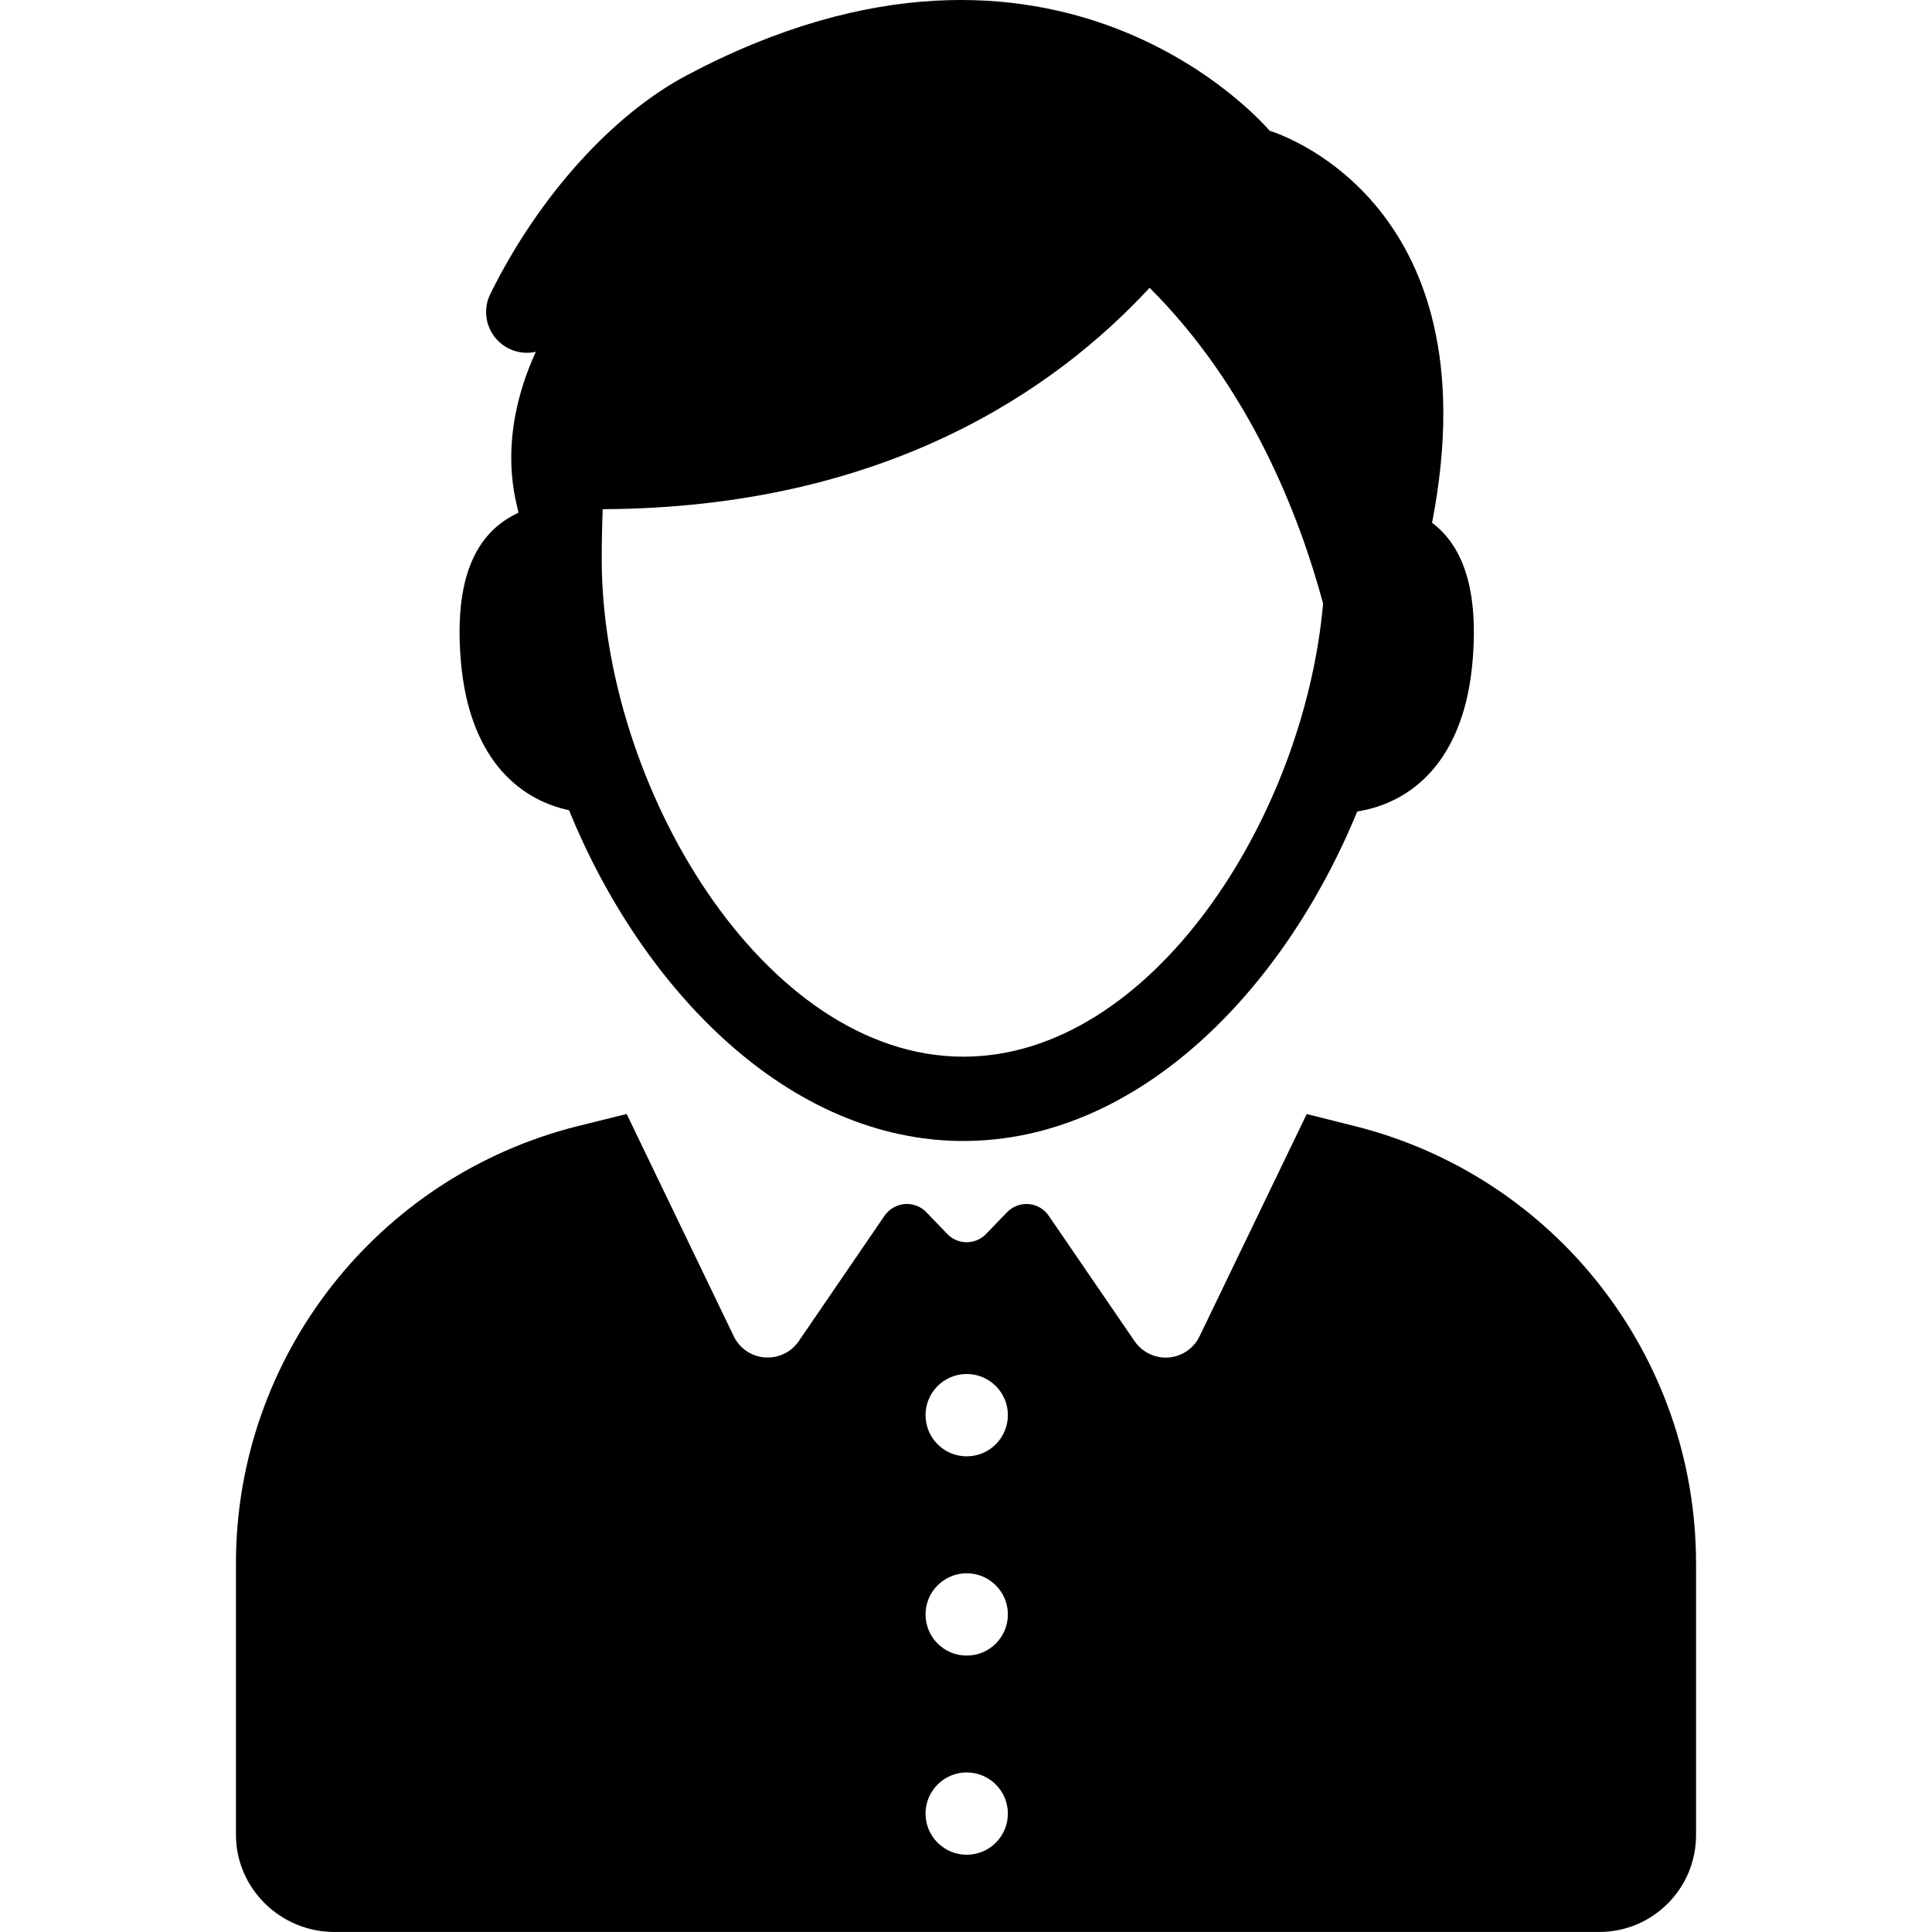
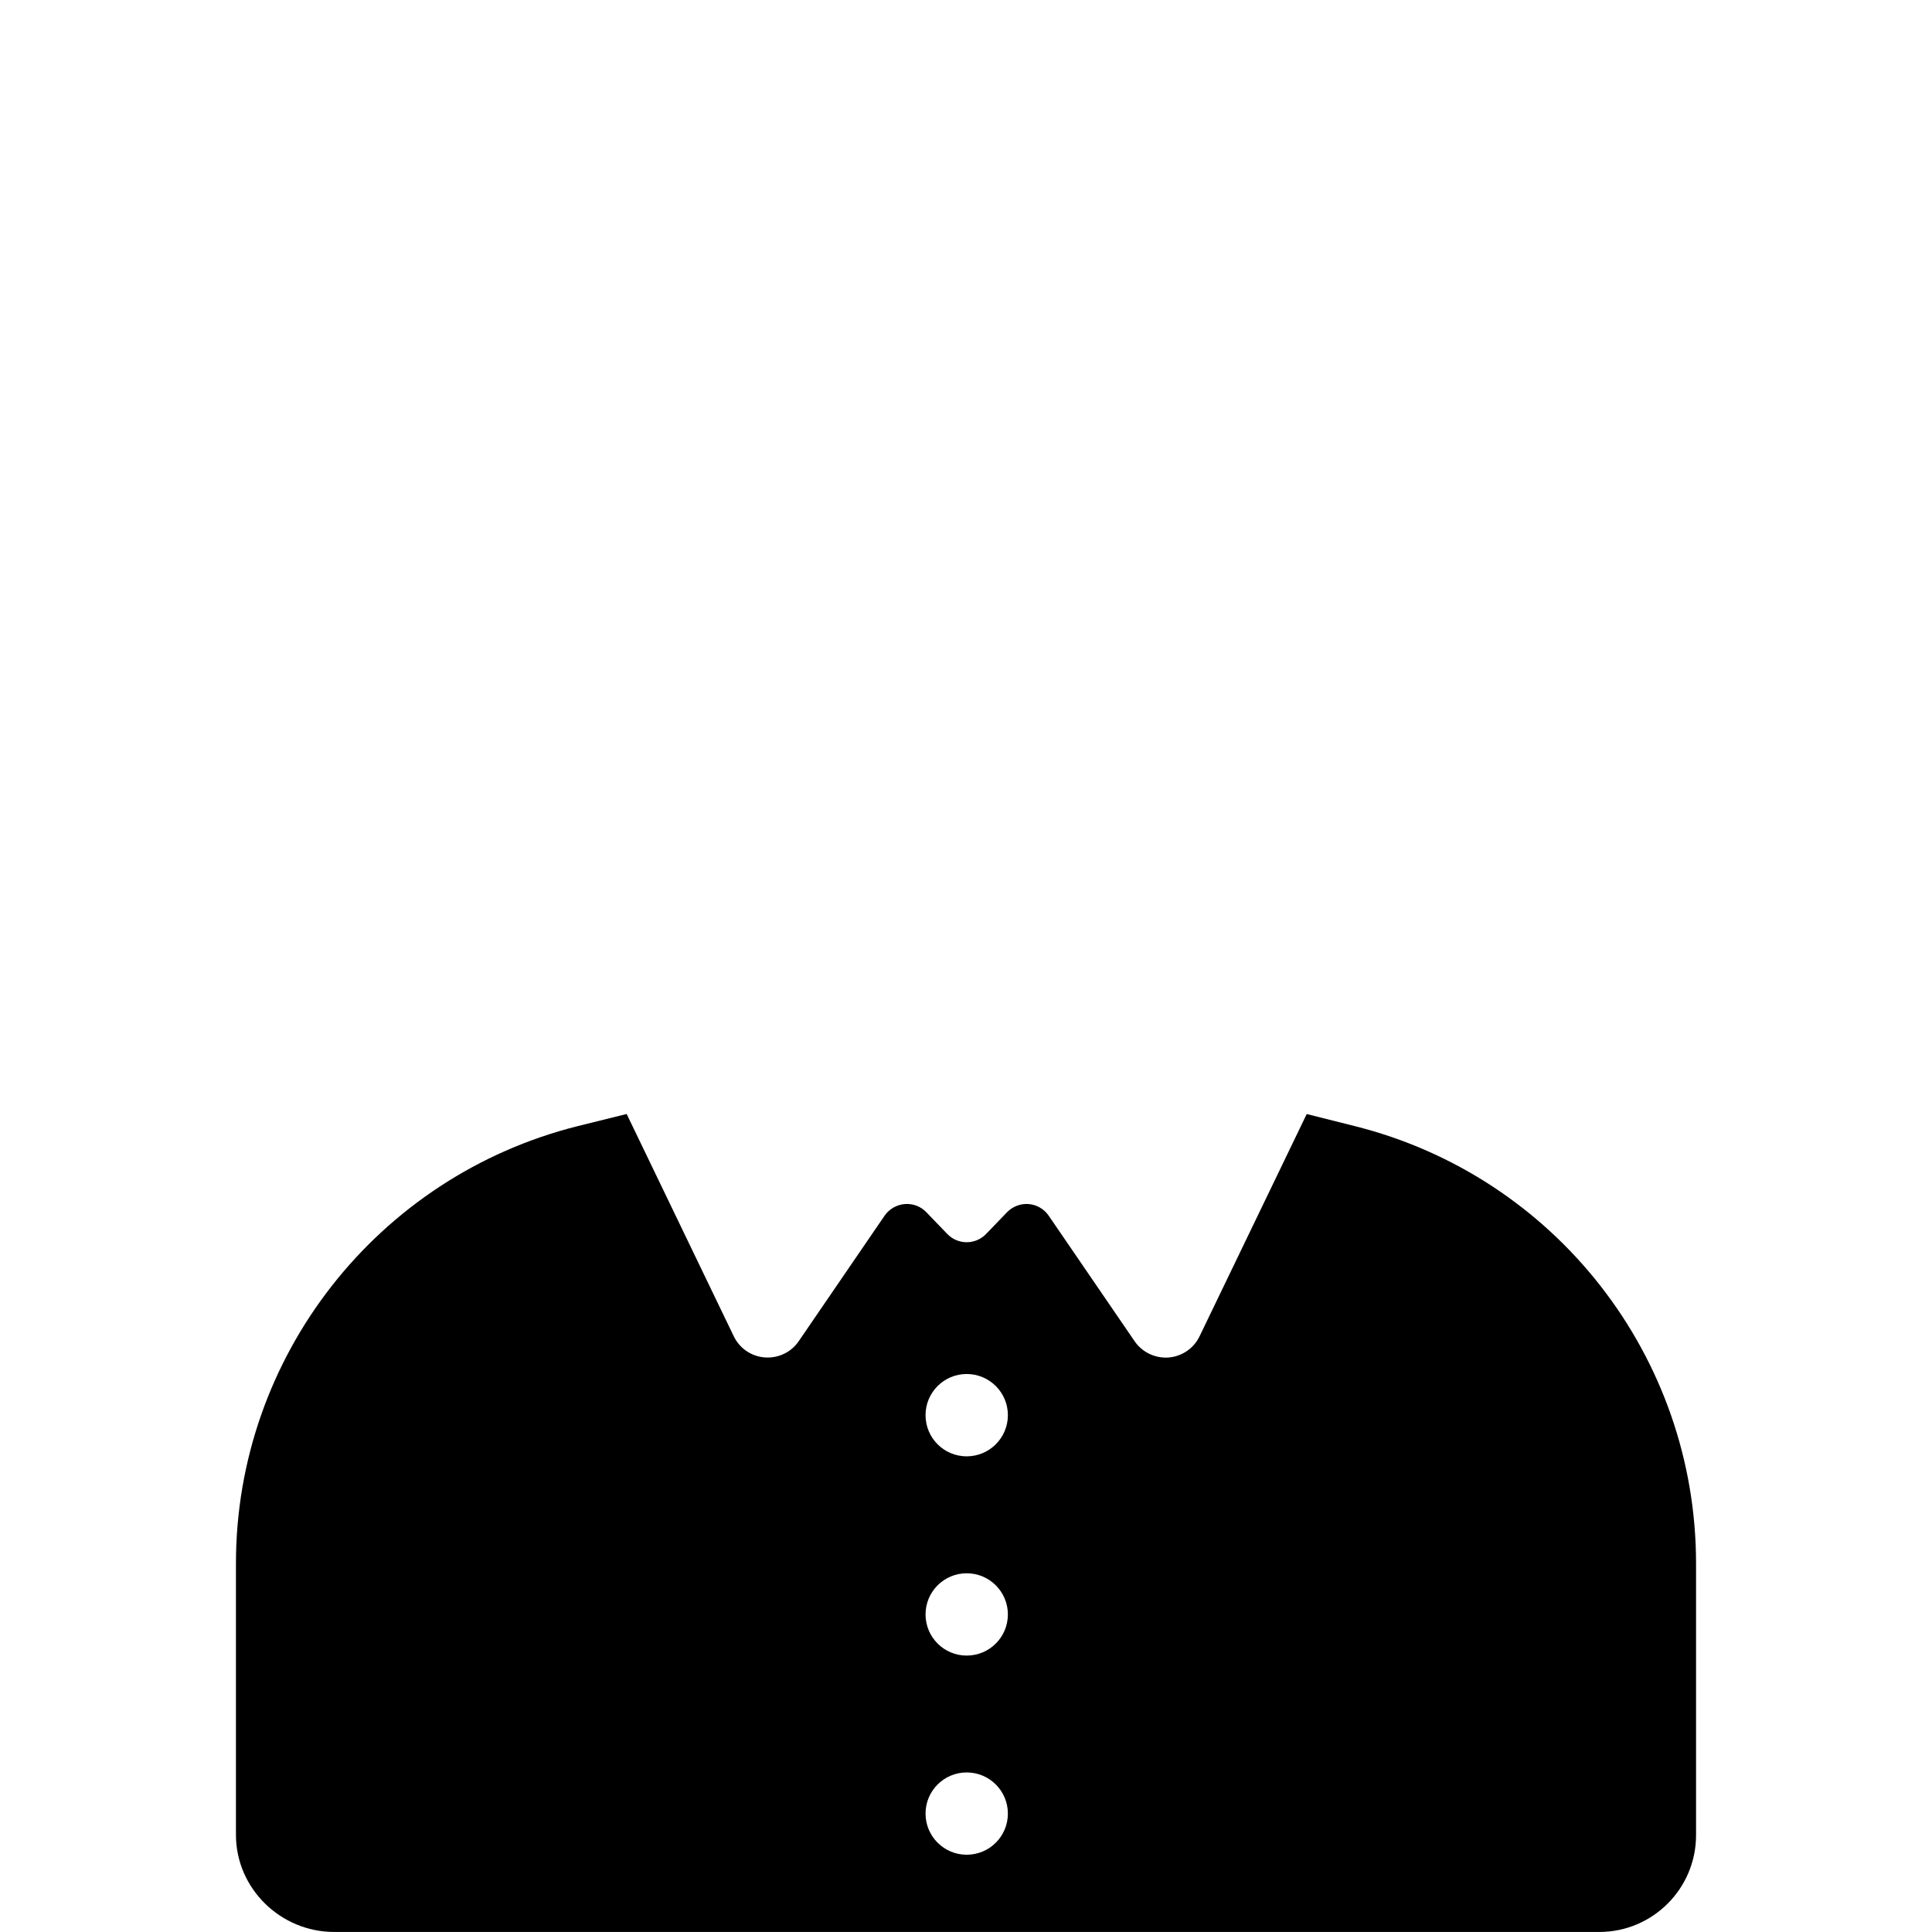
<svg xmlns="http://www.w3.org/2000/svg" version="1.1" id="Capa_1" x="0px" y="0px" width="46.157px" height="46.157px" viewBox="0 0 46.157 46.157" style="enable-background:new 0 0 46.157 46.157;" xml:space="preserve">
  <g>
    <g>
      <path d="M32.364,26.903l-1.15-0.289l0.003,0.004l-2.558,5.306c-0.139,0.291-0.422,0.482-0.741,0.508    c-0.32,0.023-0.63-0.125-0.812-0.39l-2.051-2.997c-0.109-0.16-0.285-0.263-0.478-0.279c-0.193-0.016-0.383,0.057-0.518,0.195    l-0.501,0.52c-0.121,0.126-0.289,0.197-0.463,0.197c-0.174,0-0.342-0.071-0.463-0.197L22.13,28.96    c-0.134-0.14-0.324-0.211-0.518-0.194c-0.193,0.017-0.368,0.119-0.478,0.277l-2.051,2.998c-0.181,0.266-0.49,0.413-0.811,0.389    c-0.32-0.023-0.603-0.217-0.742-0.506l-2.557-5.307l0.003-0.004l-1.167,0.289c-4.794,1.199-8.172,5.508-8.172,10.449v6.49    c0.003,1.279,1.068,2.315,2.346,2.315h30.225c1.276,0,2.312-1.036,2.312-2.313v-6.489C40.52,32.411,37.159,28.104,32.364,26.903z     M23.095,44.311c-0.543,0-0.983-0.44-0.983-0.983s0.44-0.983,0.983-0.983s0.984,0.44,0.984,0.983S23.639,44.311,23.095,44.311z     M23.095,39.553c-0.543,0-0.983-0.44-0.983-0.983s0.44-0.983,0.983-0.983s0.984,0.44,0.984,0.983S23.639,39.553,23.095,39.553z     M23.095,34.793c-0.543,0-0.983-0.439-0.983-0.984c0-0.543,0.44-0.983,0.983-0.983s0.984,0.44,0.984,0.983    S23.639,34.793,23.095,34.793z" />
-       <path d="M12.384,12.251c-0.889,0.411-1.554,1.362-1.376,3.521c0.188,2.287,1.338,3.318,2.586,3.585    c1.768,4.328,5.273,7.902,9.422,7.902c4.139,0,7.639-3.557,9.409-7.872c1.313-0.208,2.562-1.225,2.758-3.616    c0.149-1.814-0.297-2.776-0.97-3.281c1.518-7.804-3.881-9.366-3.881-9.366S25.291-2.918,16.4,1.803    c-1.743,0.926-3.514,2.851-4.685,5.218c-0.167,0.336-0.125,0.739,0.106,1.034c0.232,0.295,0.613,0.432,0.98,0.35    C11.795,10.606,12.389,12.116,12.384,12.251z M14.4,12.165c6.732-0.031,10.795-2.837,13.065-5.289    c2.377,2.37,3.564,5.391,4.145,7.543c-0.455,5.139-4.115,10.826-8.593,10.826c-4.787,0-8.641-6.5-8.641-11.882    C14.376,12.947,14.384,12.549,14.4,12.165z" />
    </g>
  </g>
  <g>
</g>
  <g>
</g>
  <g>
</g>
  <g>
</g>
  <g>
</g>
  <g>
</g>
  <g>
</g>
  <g>
</g>
  <g>
</g>
  <g>
</g>
  <g>
</g>
  <g>
</g>
  <g>
</g>
  <g>
</g>
  <g>
</g>
</svg>